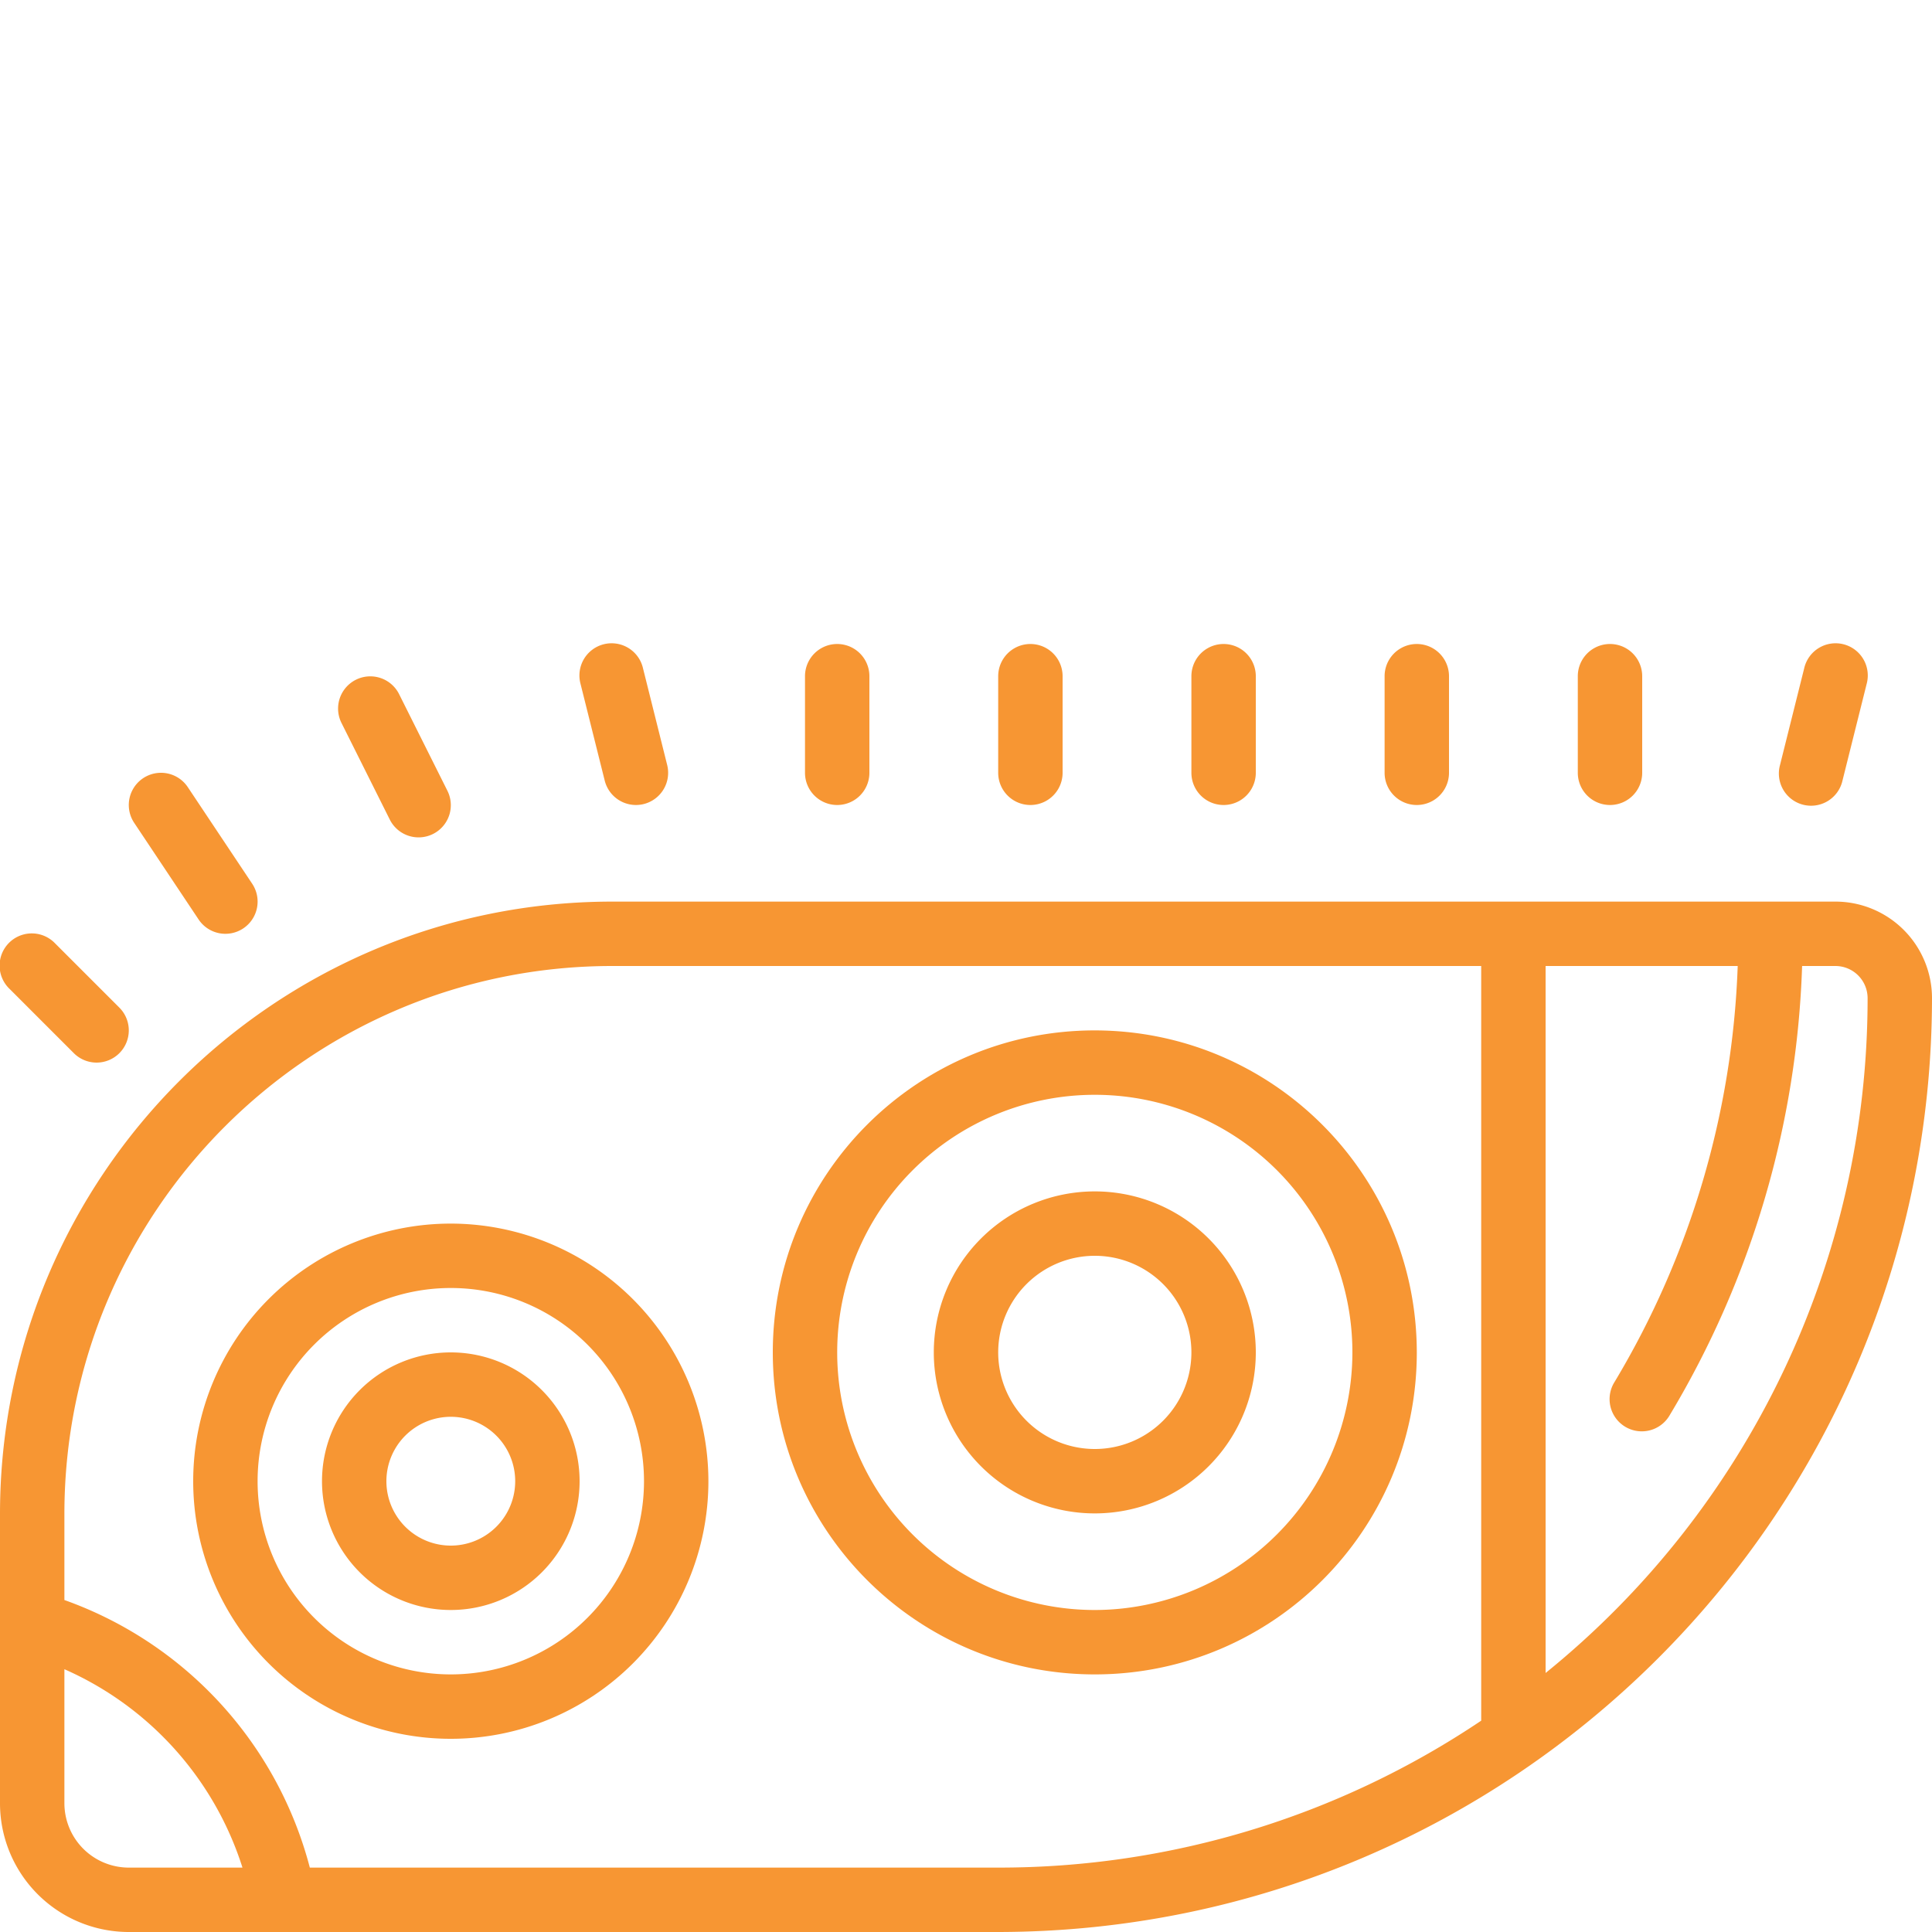
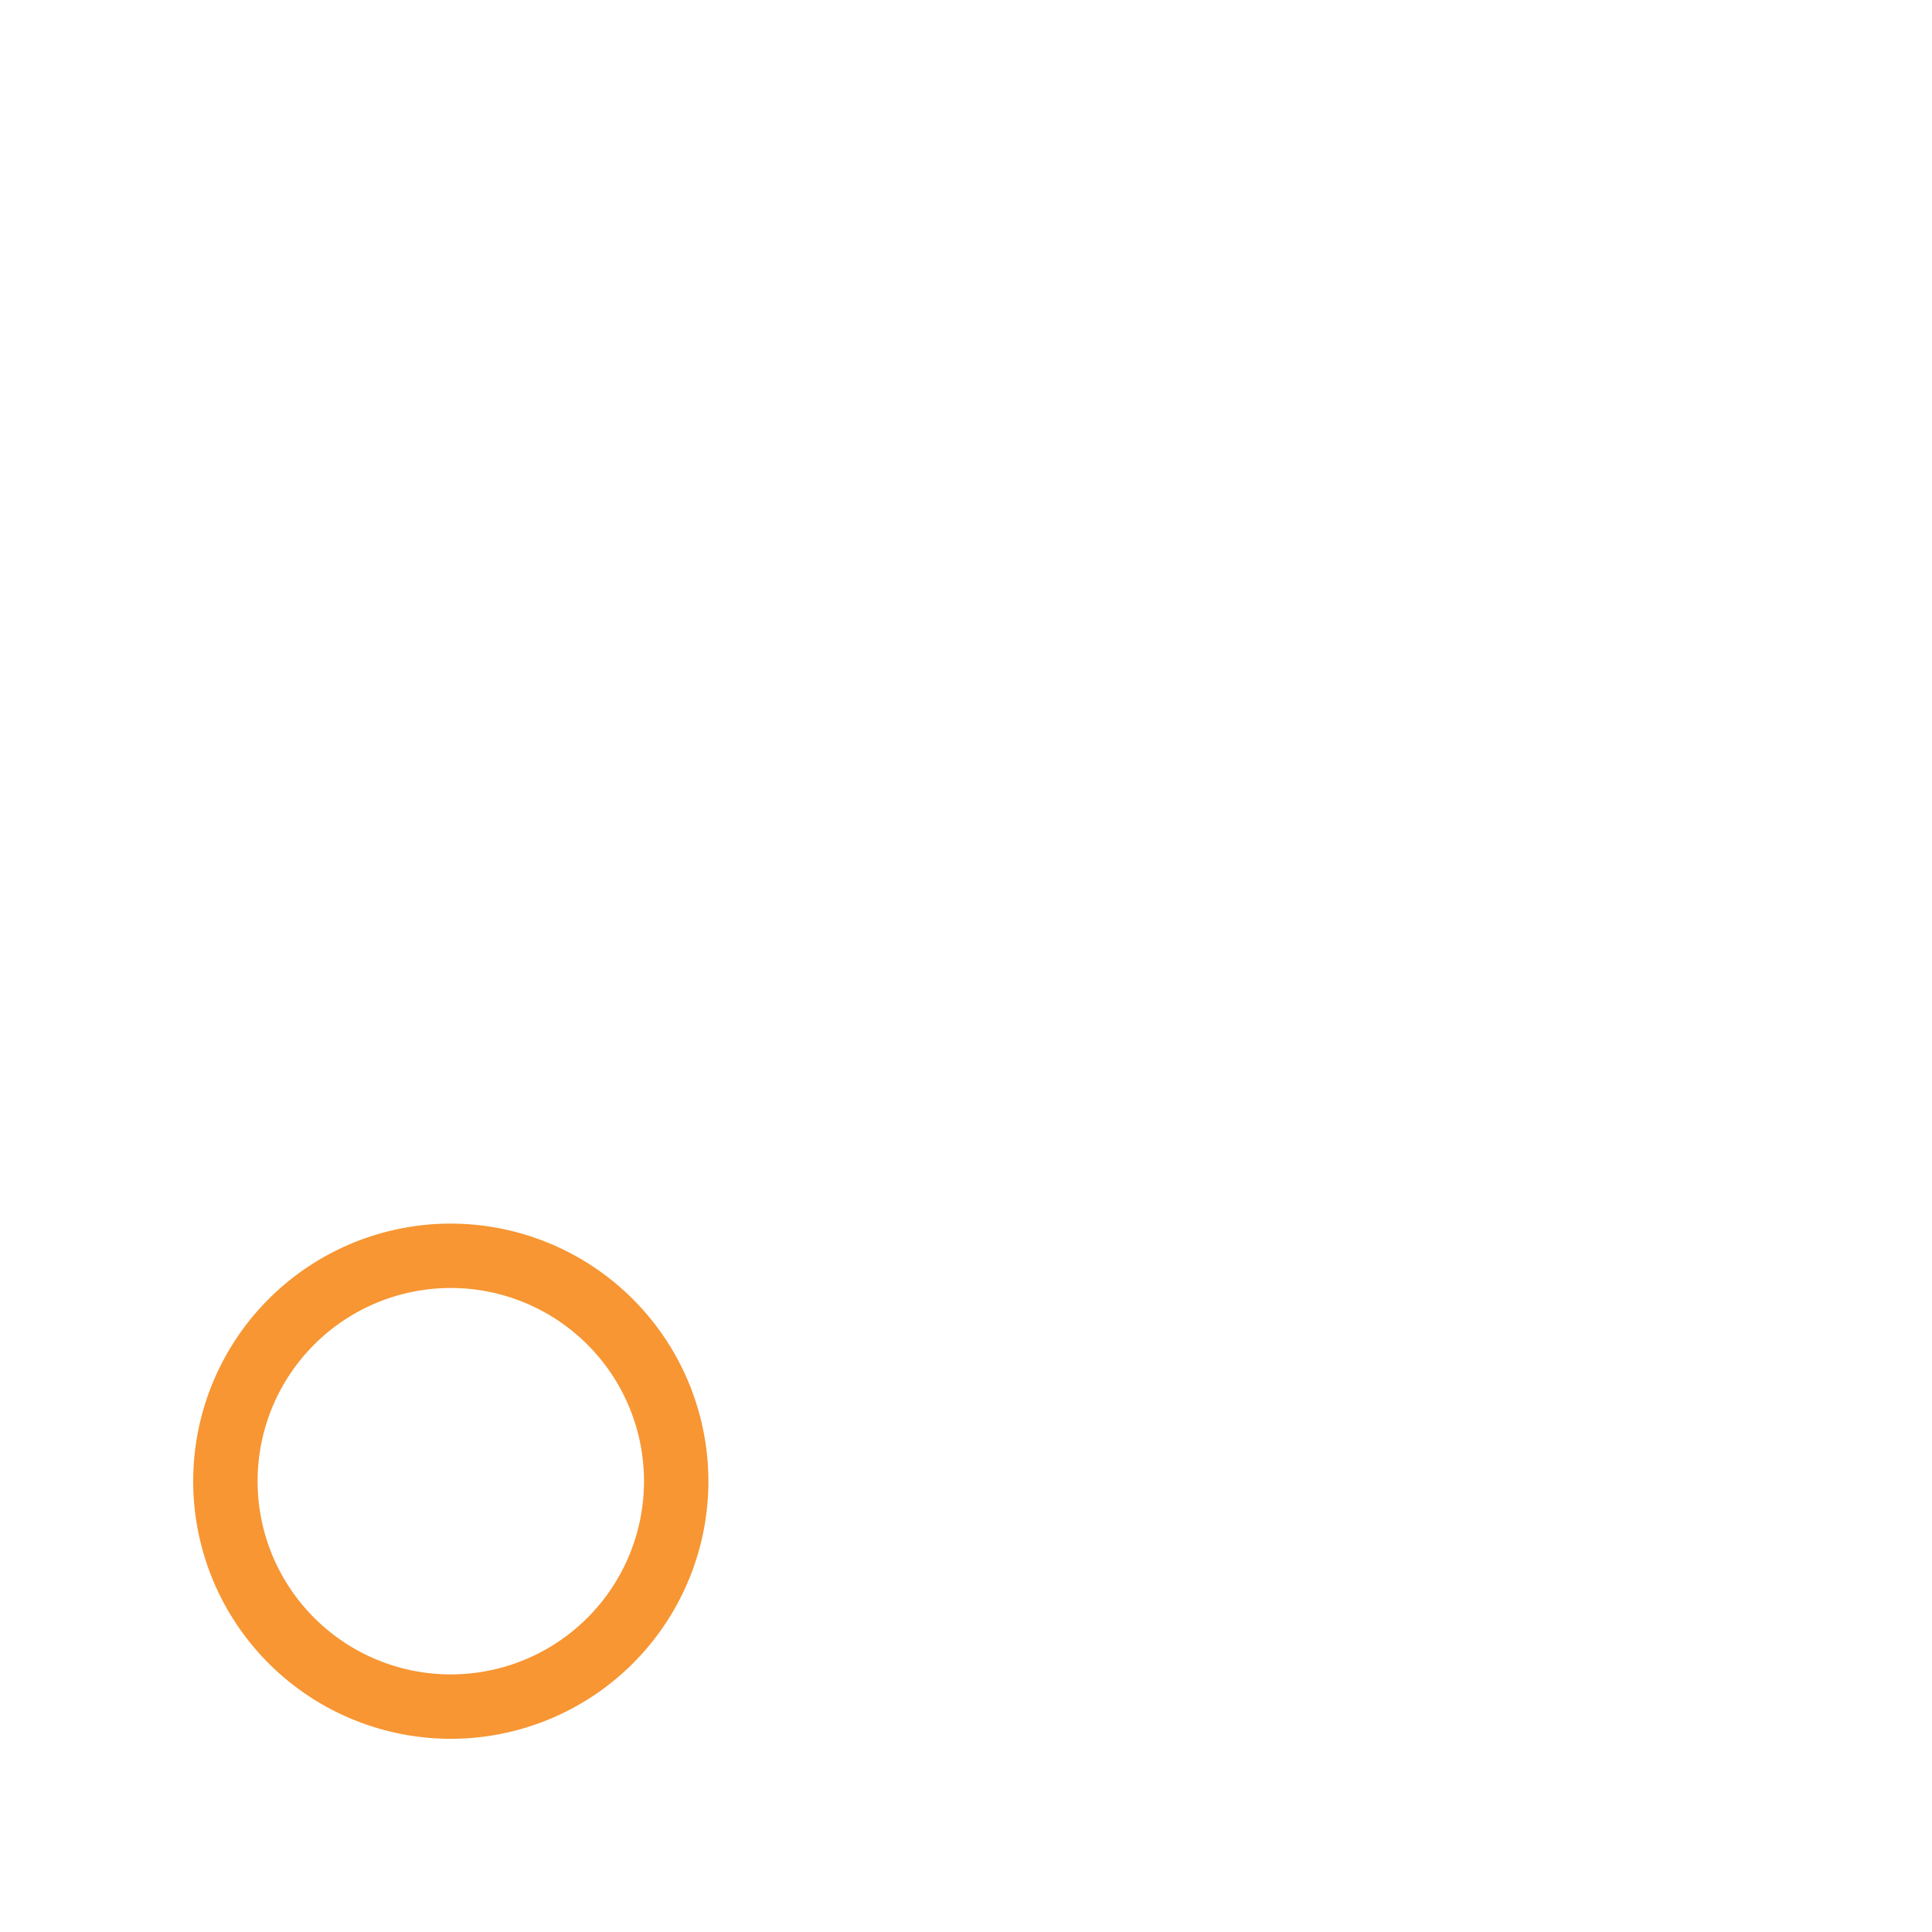
<svg xmlns="http://www.w3.org/2000/svg" version="1.1" width="512" height="512" x="0" y="0" viewBox="0 0 60 40" style="enable-background:new 0 0 512 512" xml:space="preserve" class="">
  <g transform="matrix(1,0,0,1,0,10)">
    <g fill="#000" fill-rule="nonzero">
-       <path d="M57 8H19C8.511 8.012.012 16.511 0 27v9a4 4 0 0 0 4 4h27c16.009-.018 28.982-12.991 29-29a3 3 0 0 0-3-3zM2 36v-4.161A10.05 10.05 0 0 1 7.53 38H4a2 2 0 0 1-2-2zm7.622 2A12.061 12.061 0 0 0 2 29.69V27c.01-9.385 7.615-16.99 17-17h27v23.437A26.838 26.838 0 0 1 31 38zM48 31.956V10h5.966a26.929 26.929 0 0 1-3.822 12.914 1 1 0 1 0 1.713 1.031A28.917 28.917 0 0 0 55.966 10H57a1 1 0 0 1 1 1 26.956 26.956 0 0 1-10 20.956z" fill="#f79633" opacity="1" data-original="#000000" />
      <path d="M14 18a8 8 0 1 0 8 8 8.009 8.009 0 0 0-8-8zm0 14a6 6 0 1 1 0-12 6 6 0 0 1 0 12z" fill="#f79633" opacity="1" data-original="#000000" />
-       <path d="M14 22a4 4 0 1 0 0 8 4 4 0 0 0 0-8zm0 6a2 2 0 1 1 0-4 2 2 0 0 1 0 4zM34 12c-5.523 0-10 4.477-10 10s4.477 10 10 10 10-4.477 10-10c-.006-5.52-4.48-9.994-10-10zm0 18a8 8 0 1 1 8-8 8.009 8.009 0 0 1-8 8z" fill="#f79633" opacity="1" data-original="#000000" />
-       <path d="M34 17a5 5 0 1 0 0 10 5 5 0 0 0 0-10zm0 8a3 3 0 1 1 0-6 3 3 0 0 1 0 6zM3.707 12.707a1 1 0 0 0 0-1.414l-2-2a1 1 0 1 0-1.414 1.414l2 2a1 1 0 0 0 1.414 0zM7.555 8.832a1 1 0 0 0 .277-1.387l-2-3a1 1 0 1 0-1.664 1.11l2 3a1 1 0 0 0 1.387.277zM13.447 5.9a1 1 0 0 0 .448-1.342l-1.5-3a1 1 0 0 0-1.79.894l1.5 3a1 1 0 0 0 1.342.448zM19.993 4.97a1 1 0 0 0 .727-1.212l-.75-3a1 1 0 1 0-1.94.484l.75 3a1 1 0 0 0 1.213.728zM57.22 4.242l.75-3a1 1 0 1 0-1.94-.484l-.75 3a1 1 0 1 0 1.94.484zM27 4V1a1 1 0 0 0-2 0v3a1 1 0 0 0 2 0zM33 4V1a1 1 0 0 0-2 0v3a1 1 0 0 0 2 0zM39 4V1a1 1 0 0 0-2 0v3a1 1 0 0 0 2 0zM45 4V1a1 1 0 0 0-2 0v3a1 1 0 0 0 2 0zM51 4V1a1 1 0 0 0-2 0v3a1 1 0 0 0 2 0z" fill="#f79633" opacity="1" data-original="#000000" />
    </g>
  </g>
</svg>